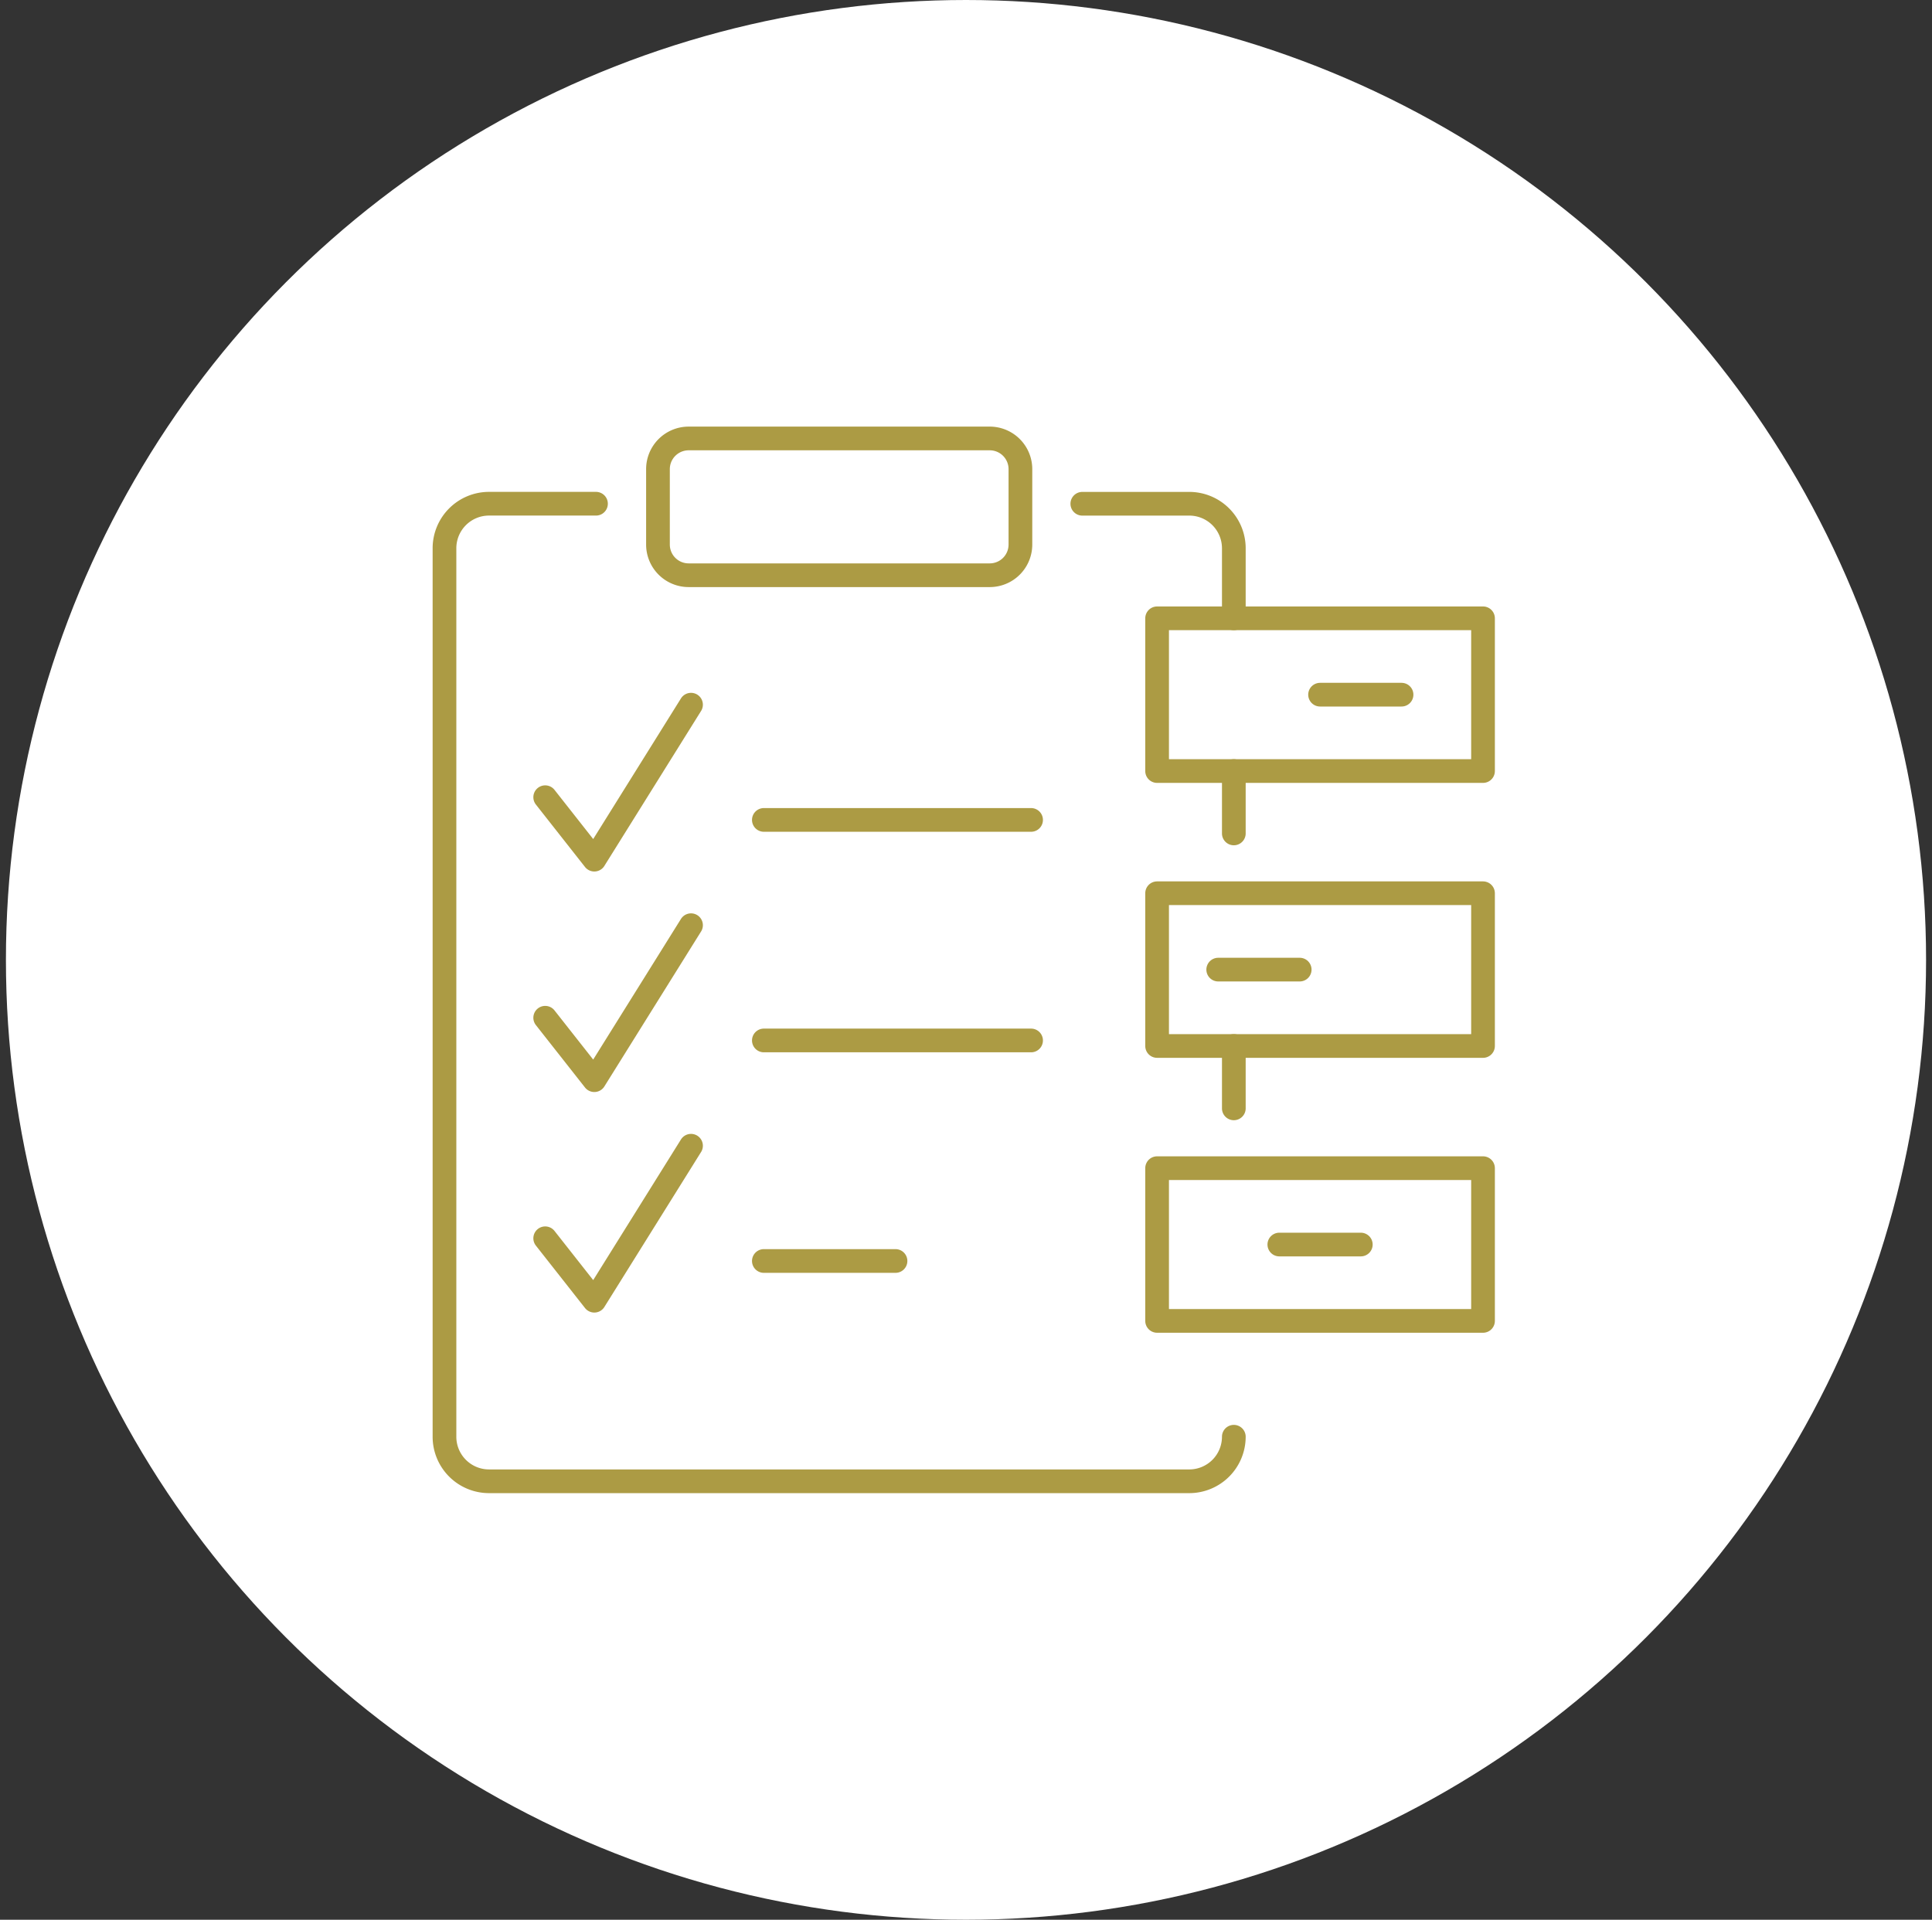
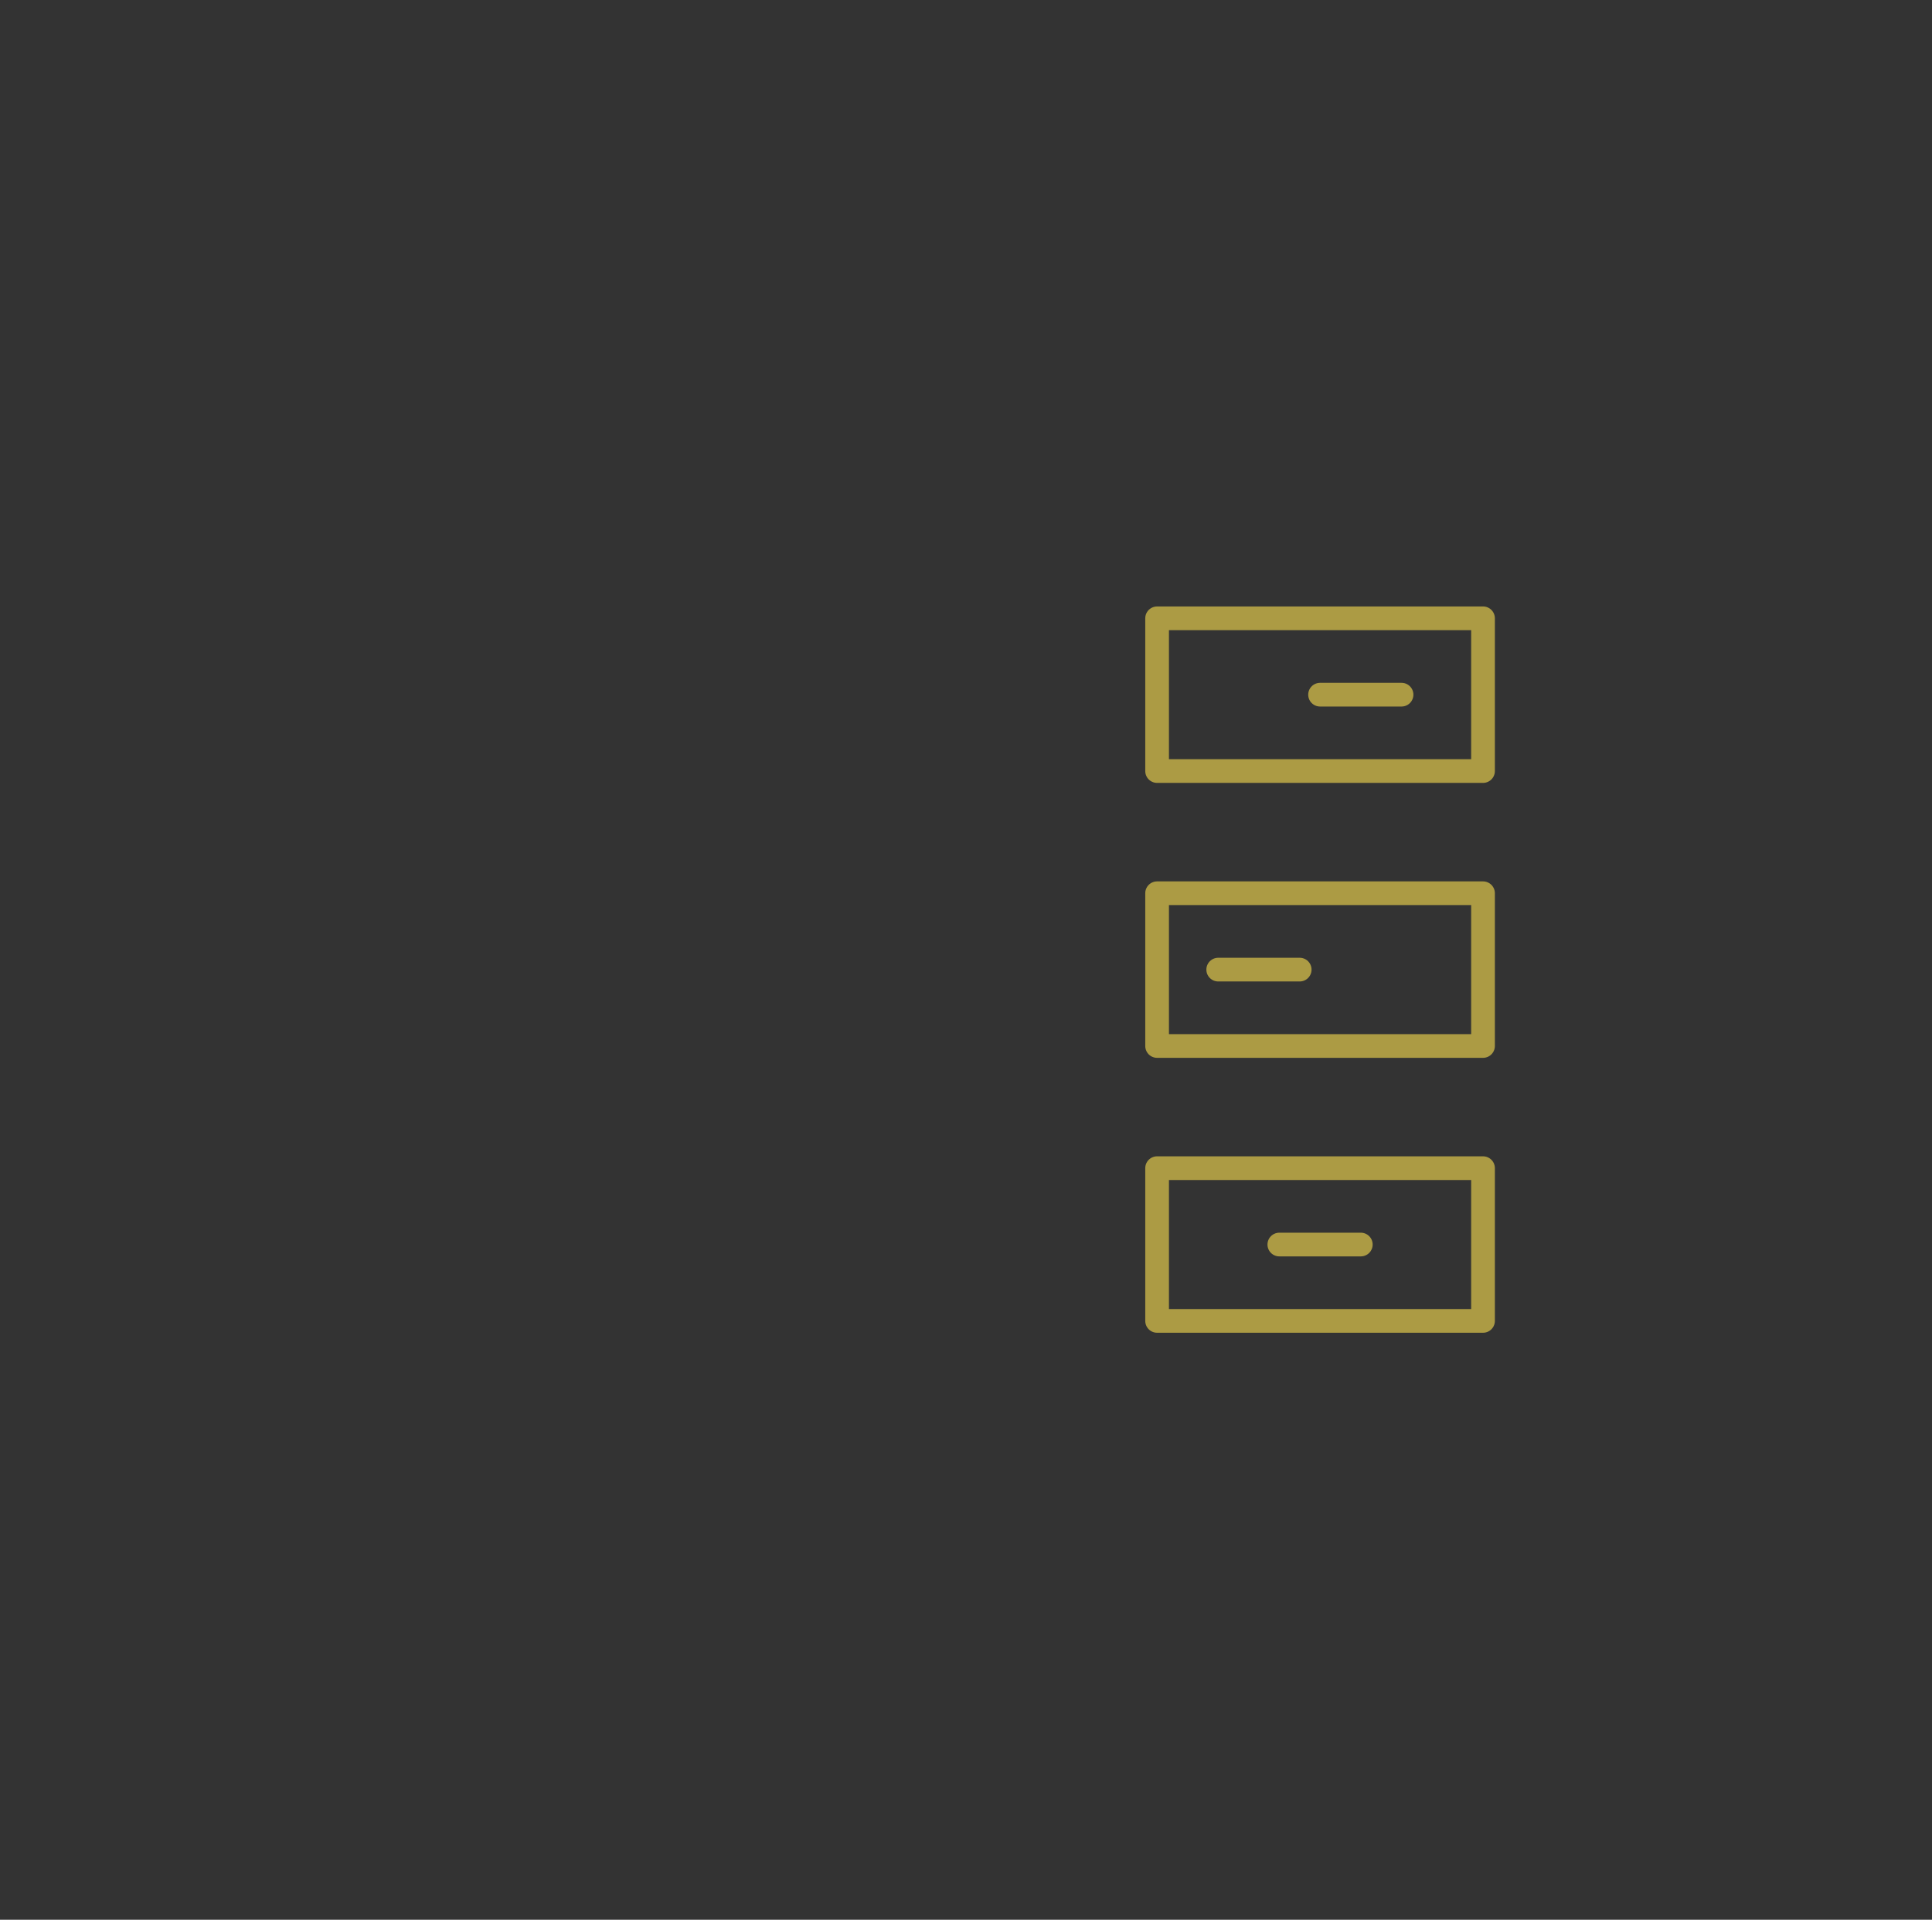
<svg xmlns="http://www.w3.org/2000/svg" width="163" height="162" fill="none">
  <rect width="100%" height="100%" fill="#333333" stroke="none" />
-   <circle cx="81.5" cy="81" r="81" fill="#fff" />
-   <path d="M83.501 37H58.1a2.589 2.589 0 00-2.588 2.589v6.365a2.589 2.589 0 002.588 2.588h25.402a2.589 2.589 0 002.589-2.588v-6.365A2.589 2.589 0 0083.501 37zM64.446 69.19H86.99M64.446 87.8H86.99m-22.544 18.61h11.106M45.998 67.274l4.144 5.268M58.3 59.466L50.143 72.54m-4.145 13.344l4.144 5.267M58.3 78.075l-8.158 13.076m-4.144 13.343l4.144 5.267M58.3 96.685l-8.158 13.076m53.954 11.48a3.76 3.76 0 01-3.76 3.759H41.259a3.76 3.76 0 01-3.759-3.759V46.267a3.76 3.76 0 013.76-3.76h9.022m41.032.003h9.024a3.758 3.758 0 013.758 3.76v5.907m0 41.353v-5.264m0-17.937v-5.263" stroke="#AC9B44" stroke-width="2" stroke-linecap="round" stroke-linejoin="round" />
  <path d="M125.12 52.177H97.623v12.889h27.497v-12.89zm0 23.2H97.623v12.89h27.497v-12.89zm0 23.2H97.623v12.889h27.497V98.577zm-13.748-39.956h6.874m-15.467 23.201h6.874m-1.718 23.2h6.874" stroke="#AC9B44" stroke-width="2" stroke-linecap="round" stroke-linejoin="round" />
</svg>